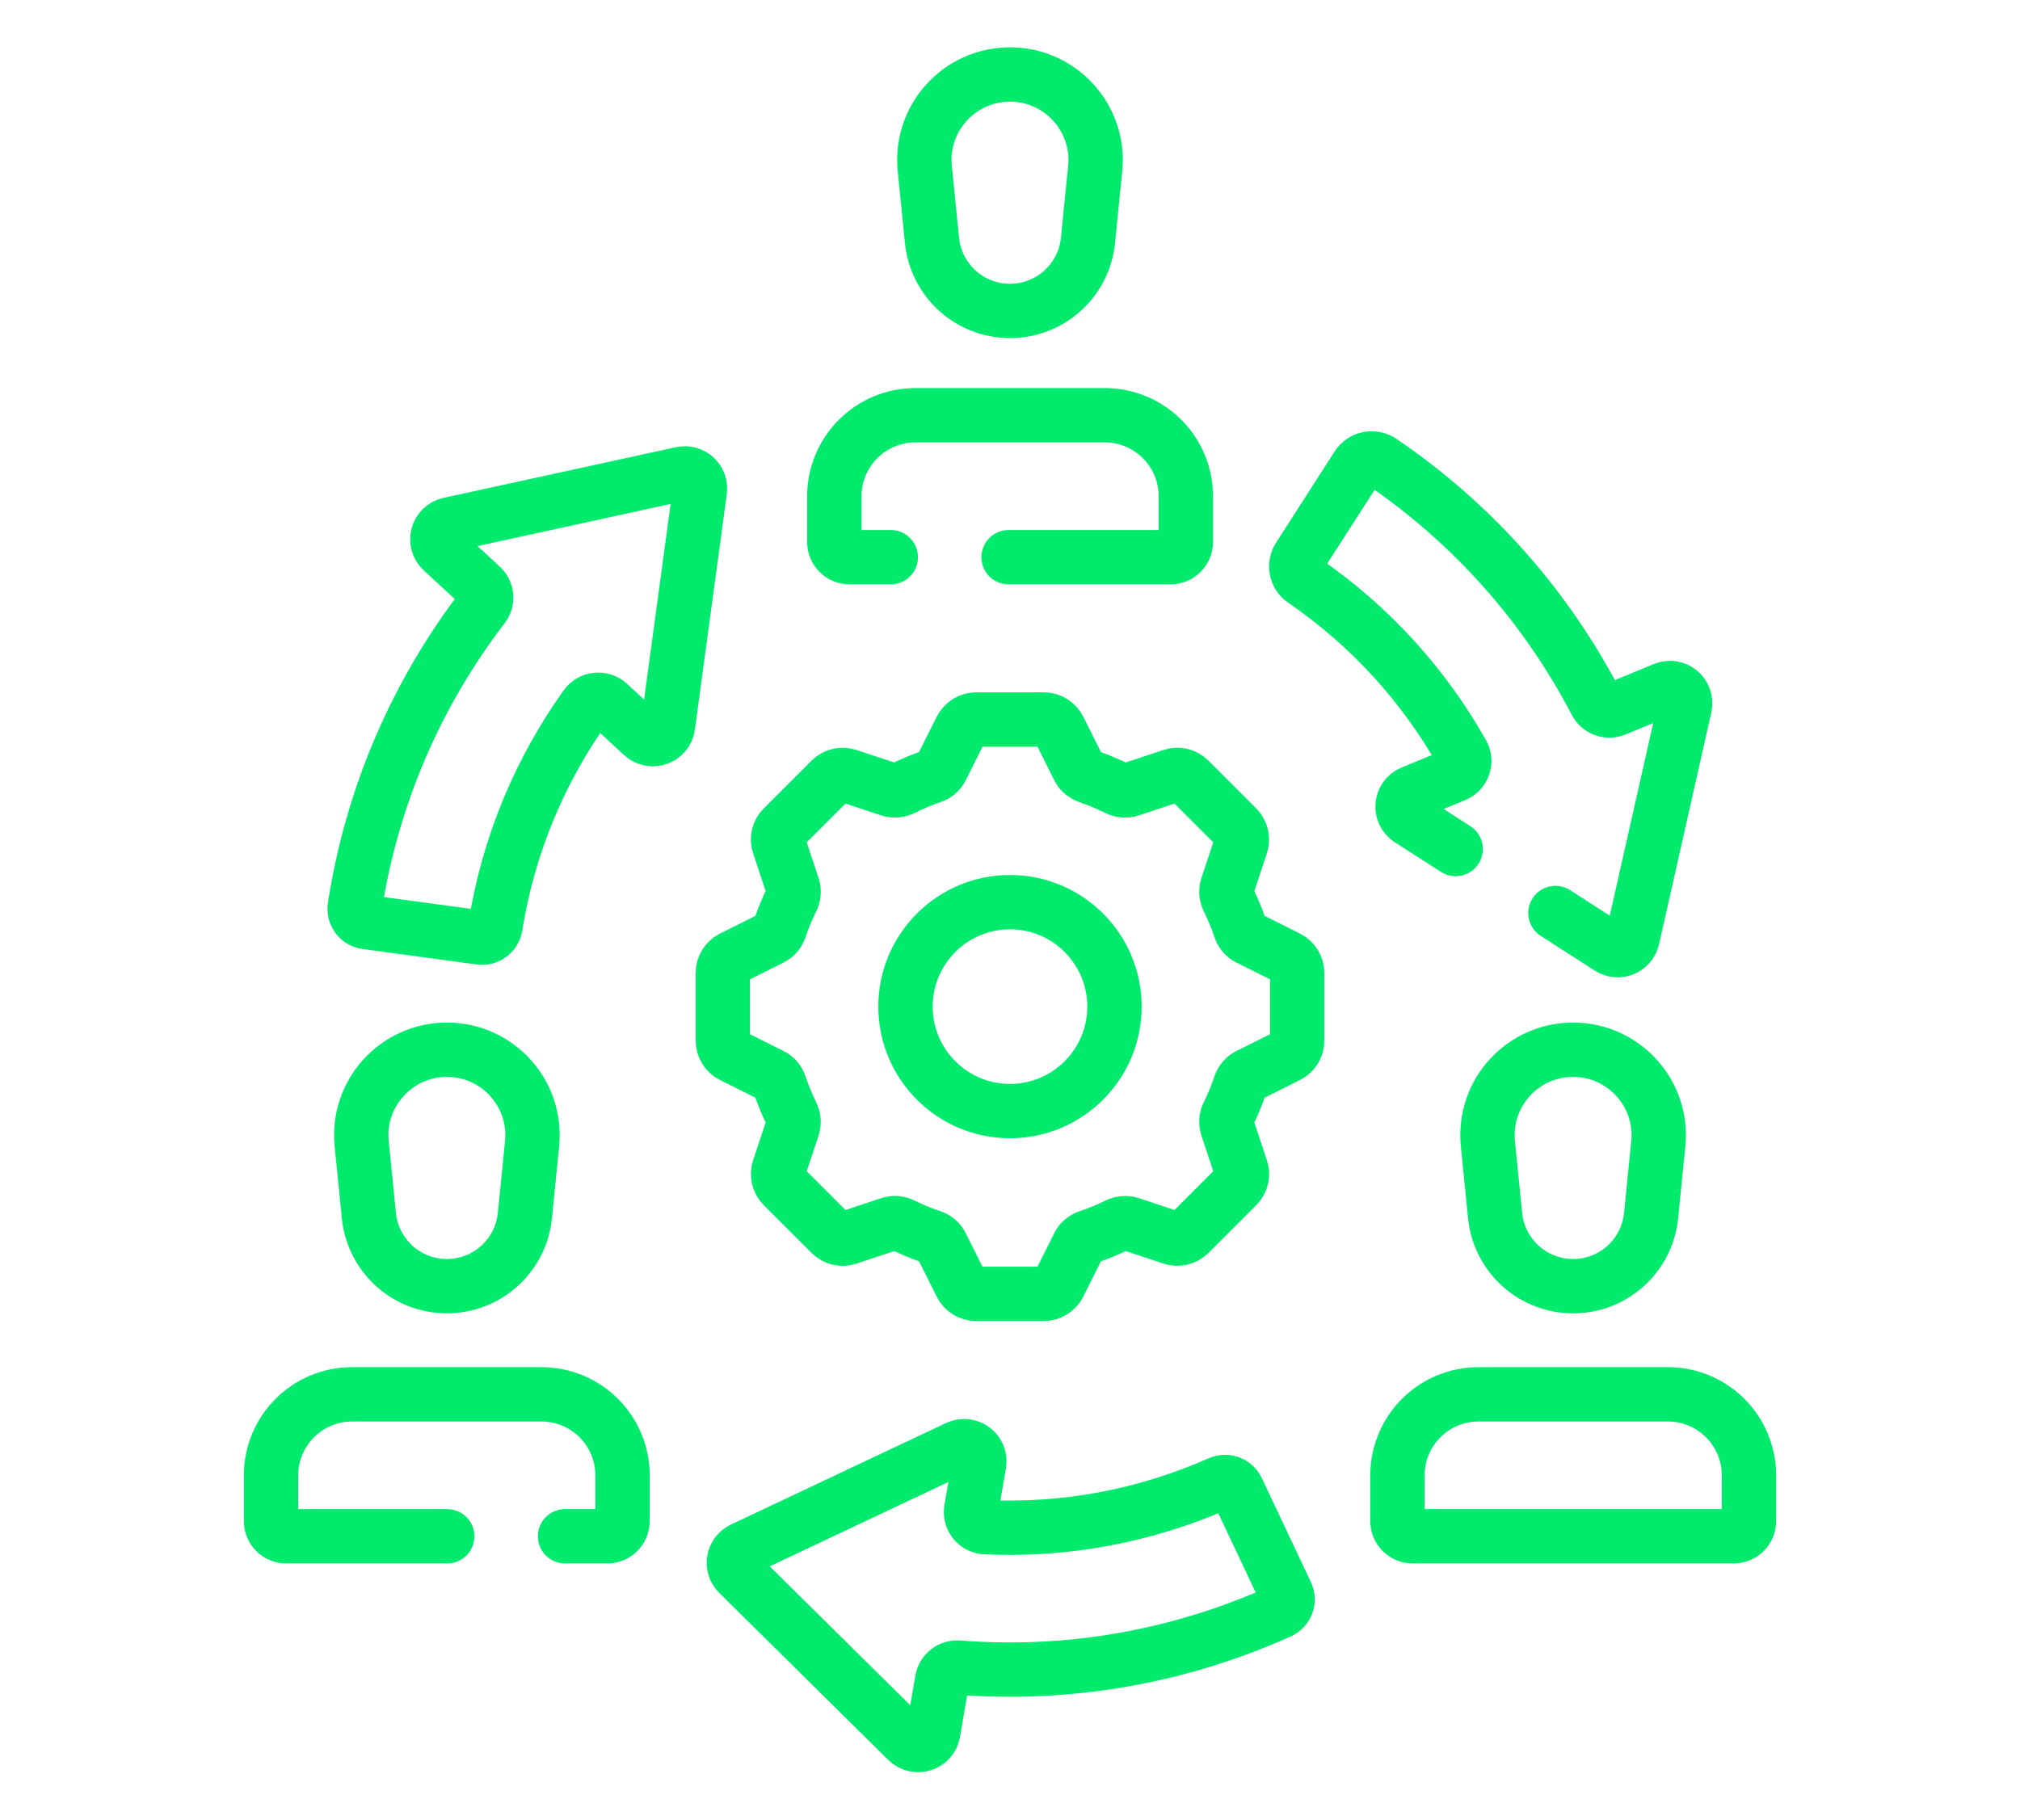
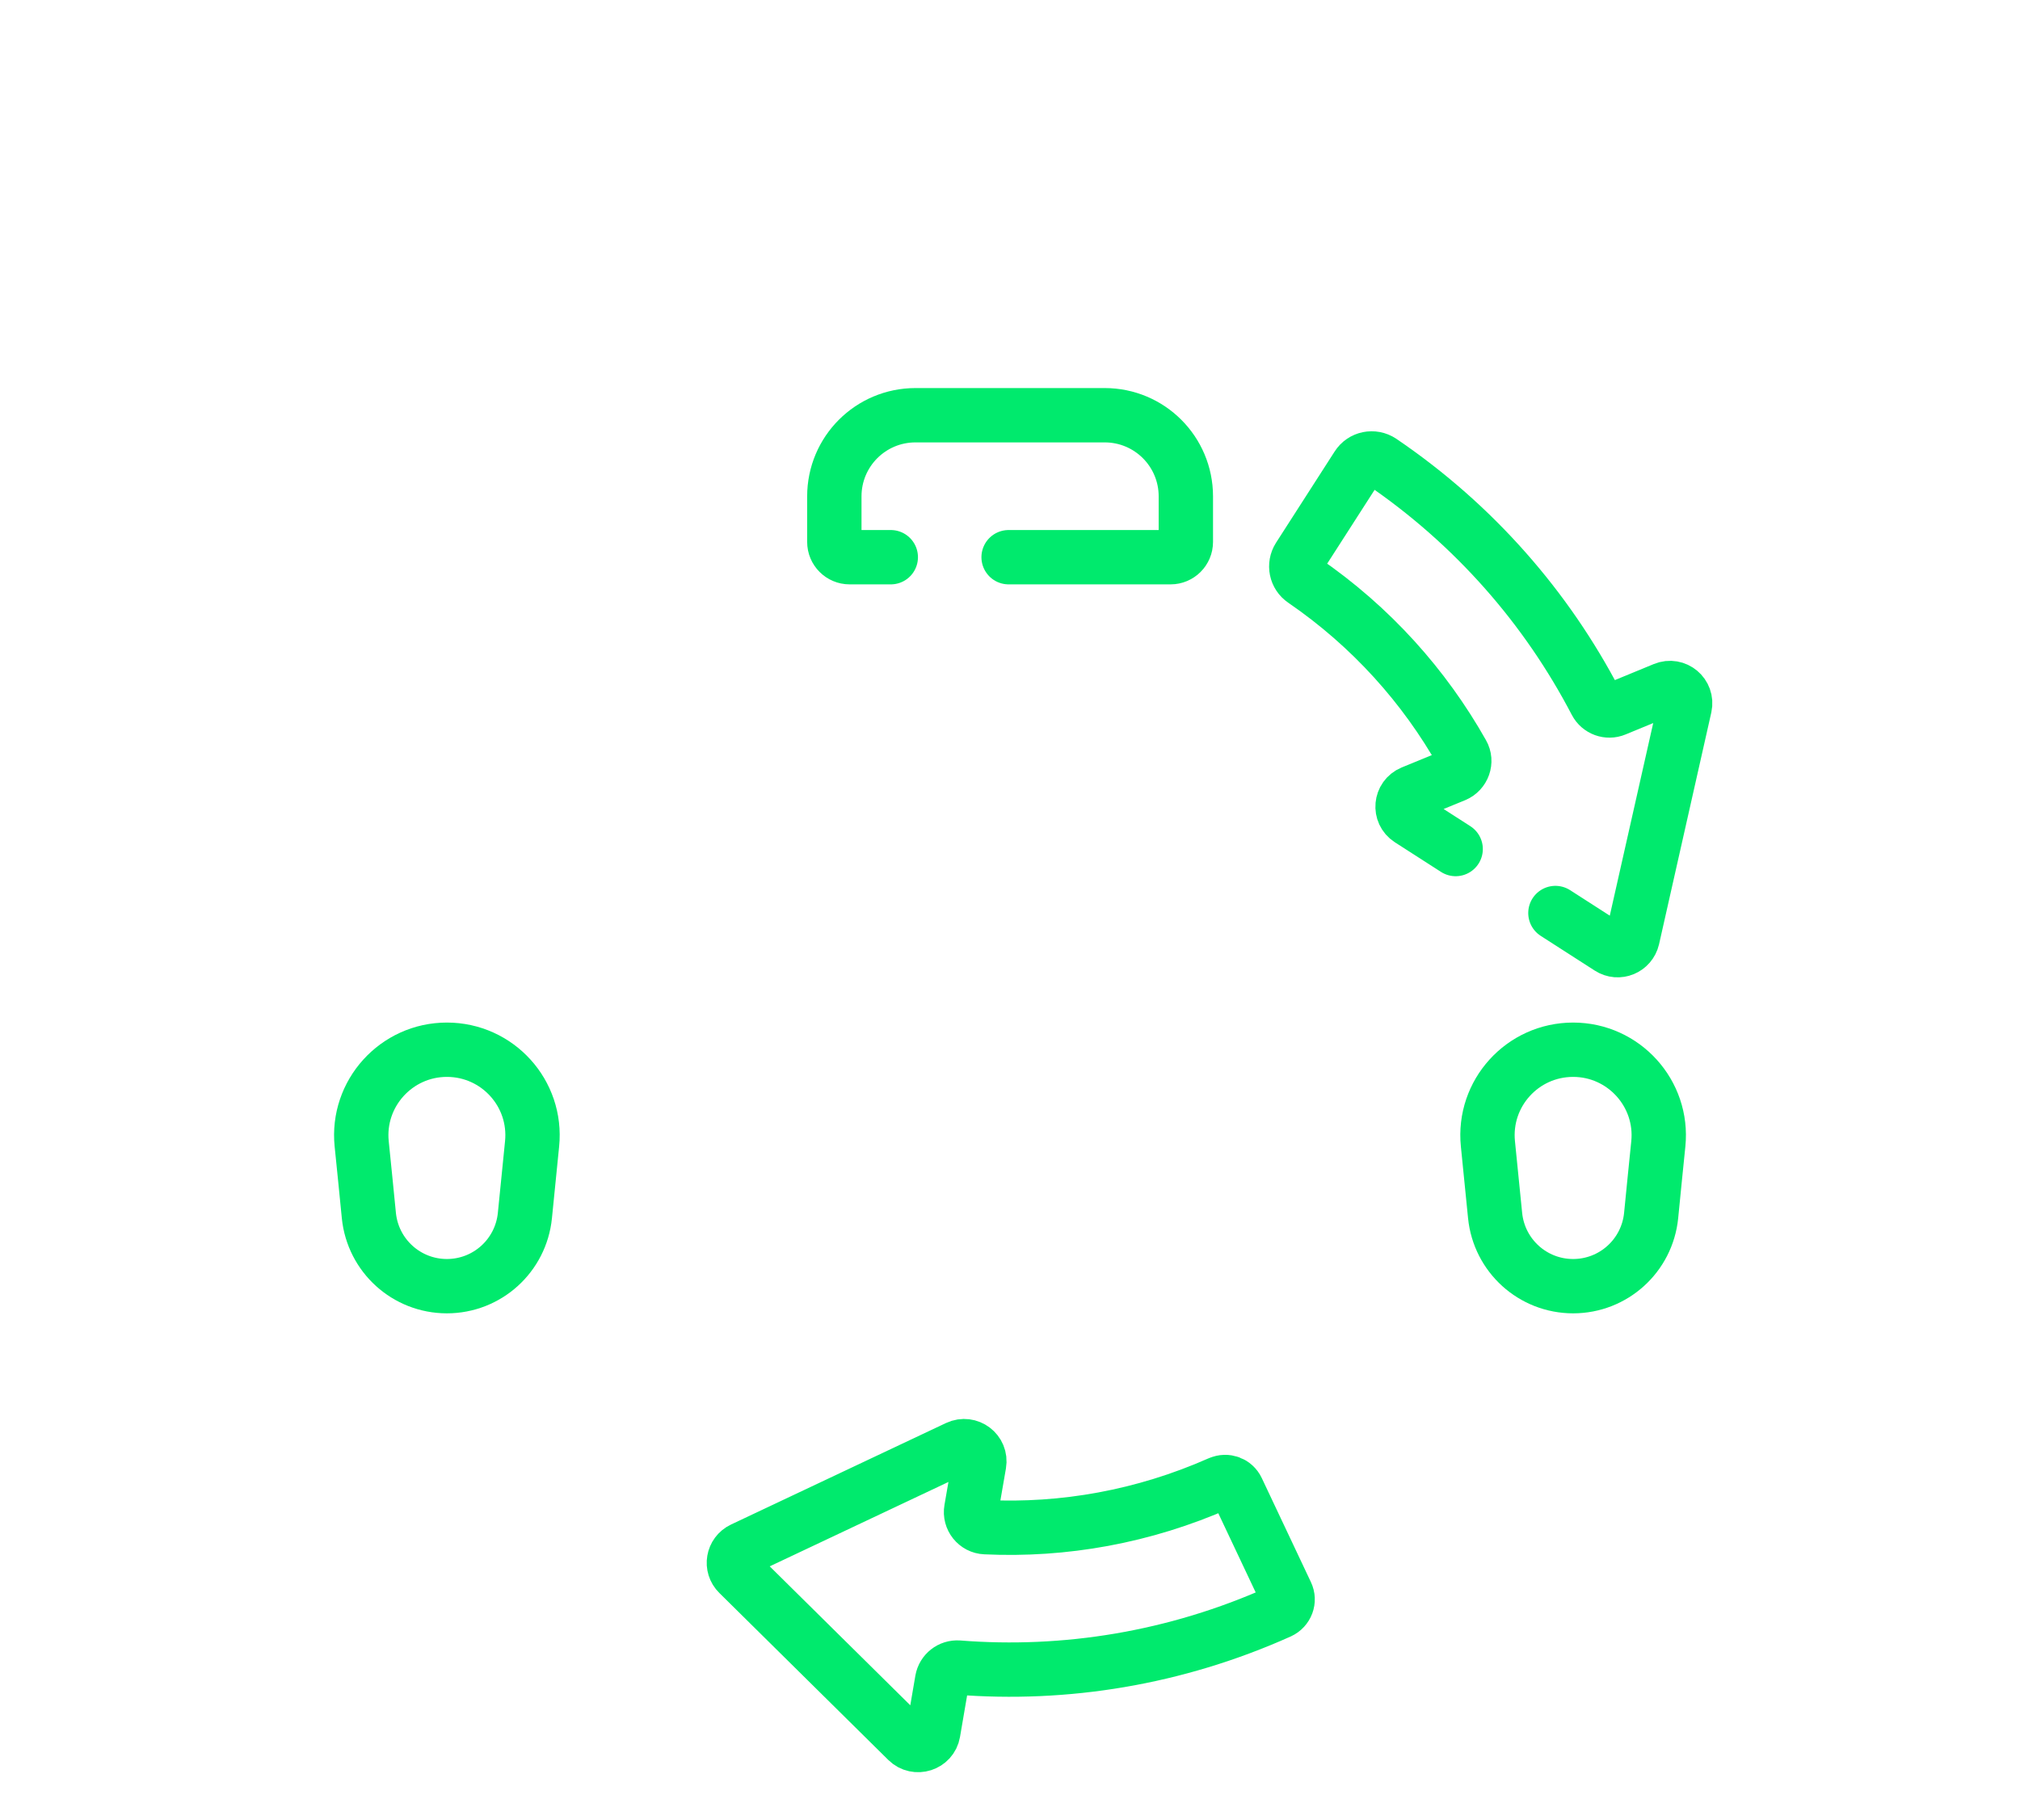
<svg xmlns="http://www.w3.org/2000/svg" id="Capa_1" data-name="Capa 1" viewBox="0 0 115.22 103.82">
  <defs>
    <style>      .cls-1 {        fill: none;        stroke: #00ea6d;        stroke-linecap: round;        stroke-linejoin: round;        stroke-width: 3.1px;      }    </style>
  </defs>
  <path class="cls-1" d="M50.81,31.79h-2.35c-.48,0-.87-.39-.87-.87v-2.6c0-2.56,2.07-4.63,4.63-4.63h10.79c2.56,0,4.63,2.07,4.63,4.63v2.6c0,.48-.39.87-.87.87h-9.24" />
-   <path class="cls-1" d="M57.61,4.25h0c-2.89,0-5.15,2.49-4.86,5.37.23,2.29.18,1.8.41,4.09.23,2.29,2.15,4.03,4.45,4.03h0c2.3,0,4.22-1.74,4.45-4.03.13-1.3.29-2.95.41-4.09.29-2.87-1.97-5.37-4.86-5.37Z" />
-   <path class="cls-1" d="M98.89,87.65h-18.31c-.48,0-.87-.39-.87-.87v-2.6c0-2.56,2.07-4.63,4.63-4.63h10.79c2.56,0,4.63,2.07,4.63,4.63v2.6c0,.48-.39.87-.87.87Z" />
  <path class="cls-1" d="M94.59,65.26c.29-2.87-1.97-5.37-4.86-5.37h0c-2.89,0-5.15,2.49-4.86,5.37.23,2.29.18,1.8.41,4.09.23,2.29,2.15,4.03,4.45,4.03h0c2.3,0,4.22-1.74,4.45-4.03.13-1.3.29-2.95.41-4.09Z" />
-   <path class="cls-1" d="M32.23,87.65h2.41c.48,0,.87-.39.87-.87v-2.6c0-2.56-2.07-4.63-4.63-4.63h-10.79c-2.56,0-4.63,2.07-4.63,4.63v2.6c0,.48.39.87.87.87h9.18" />
  <path class="cls-1" d="M25.49,59.89h0c2.89,0,5.15,2.49,4.86,5.37-.23,2.29-.18,1.8-.41,4.09-.23,2.29-2.15,4.03-4.45,4.03h0c-2.3,0-4.22-1.74-4.45-4.03-.13-1.3-.29-2.95-.41-4.09-.29-2.87,1.97-5.37,4.86-5.37Z" />
-   <path class="cls-1" d="M28.26,52.84c.75-4.68,2.57-8.94,5.16-12.56.3-.42.91-.48,1.29-.13l1.94,1.79c.52.48,1.36.17,1.45-.52l1.82-13.43c.08-.6-.46-1.09-1.05-.96l-13.24,2.89c-.69.15-.92,1.01-.4,1.49l2.22,2.05c.33.3.38.81.1,1.16-3.72,4.85-6.31,10.67-7.31,17.11-.07.43.23.83.66.88l6.5.88c.41.06.79-.23.86-.64Z" />
  <path class="cls-1" d="M88.72,52.09l3.08,1.98c.51.33,1.18.05,1.32-.54l2.98-13.22c.15-.69-.53-1.26-1.18-.99l-2.79,1.15c-.41.17-.89,0-1.1-.4-2.8-5.37-6.92-10.13-12.25-13.75-.45-.3-1.06-.18-1.35.28l-3.34,5.2c-.28.44-.16,1.02.27,1.31,3.85,2.64,6.89,6.05,9.05,9.88.26.45.05,1.03-.43,1.23l-2.44,1c-.65.27-.73,1.15-.14,1.53l2.63,1.69" />
-   <path class="cls-1" d="M73.99,55.51c0-.36-.21-.7-.53-.86l-2.24-1.12c-.23-.11-.4-.32-.48-.56-.19-.57-.42-1.12-.68-1.65-.11-.23-.14-.49-.06-.74l.79-2.38c.11-.34.03-.72-.23-.98l-2.73-2.73c-.26-.26-.64-.35-.98-.23l-2.38.79c-.24.08-.51.06-.74-.06-.53-.26-1.08-.49-1.65-.69-.24-.08-.45-.25-.56-.48l-1.12-2.24c-.16-.32-.49-.53-.86-.53h-3.86c-.36,0-.7.21-.86.53l-1.12,2.24c-.11.23-.32.4-.56.48-.57.19-1.12.42-1.65.69-.23.11-.49.14-.74.06l-2.38-.79c-.34-.11-.72-.03-.98.23l-2.73,2.73c-.26.26-.35.64-.23.98l.79,2.38c.08.24.06.51-.06.74-.26.53-.49,1.08-.68,1.65-.08.24-.25.45-.48.56l-2.24,1.12c-.32.16-.53.49-.53.86v3.86c0,.36.21.7.53.86l2.24,1.12c.23.11.4.32.48.56.19.57.42,1.12.68,1.65.11.23.14.49.06.74l-.79,2.38c-.11.34-.03.72.23.98l2.73,2.73c.26.26.64.35.98.23l2.38-.79c.24-.08.51-.06.74.06.53.26,1.08.49,1.65.68.24.08.45.25.56.48l1.12,2.24c.16.32.49.53.86.53h3.86c.36,0,.7-.21.86-.53l1.12-2.24c.11-.23.32-.4.56-.48.57-.19,1.12-.42,1.65-.68.23-.11.49-.14.74-.06l2.38.79c.34.11.72.03.98-.23l2.73-2.73c.26-.26.35-.64.23-.98l-.79-2.38c-.08-.24-.06-.51.06-.74.26-.53.49-1.08.68-1.65.08-.24.25-.45.48-.56l2.24-1.12c.32-.16.53-.49.53-.86v-3.86h0ZM57.61,63.39c-3.29,0-5.96-2.67-5.96-5.96s2.67-5.96,5.96-5.96,5.96,2.67,5.96,5.96-2.67,5.96-5.96,5.96Z" />
  <path class="cls-1" d="M69.56,84.62c-4.34,1.92-8.9,2.72-13.35,2.51-.52-.02-.9-.5-.81-1.01l.45-2.6c.12-.69-.59-1.23-1.23-.93l-12.26,5.79c-.55.26-.67.98-.24,1.4l9.64,9.53c.5.49,1.35.22,1.47-.47l.51-2.98c.08-.44.47-.75.92-.72,6.09.48,12.38-.52,18.33-3.19.39-.18.57-.64.38-1.03l-2.8-5.93c-.18-.38-.62-.54-1-.37Z" />
</svg>